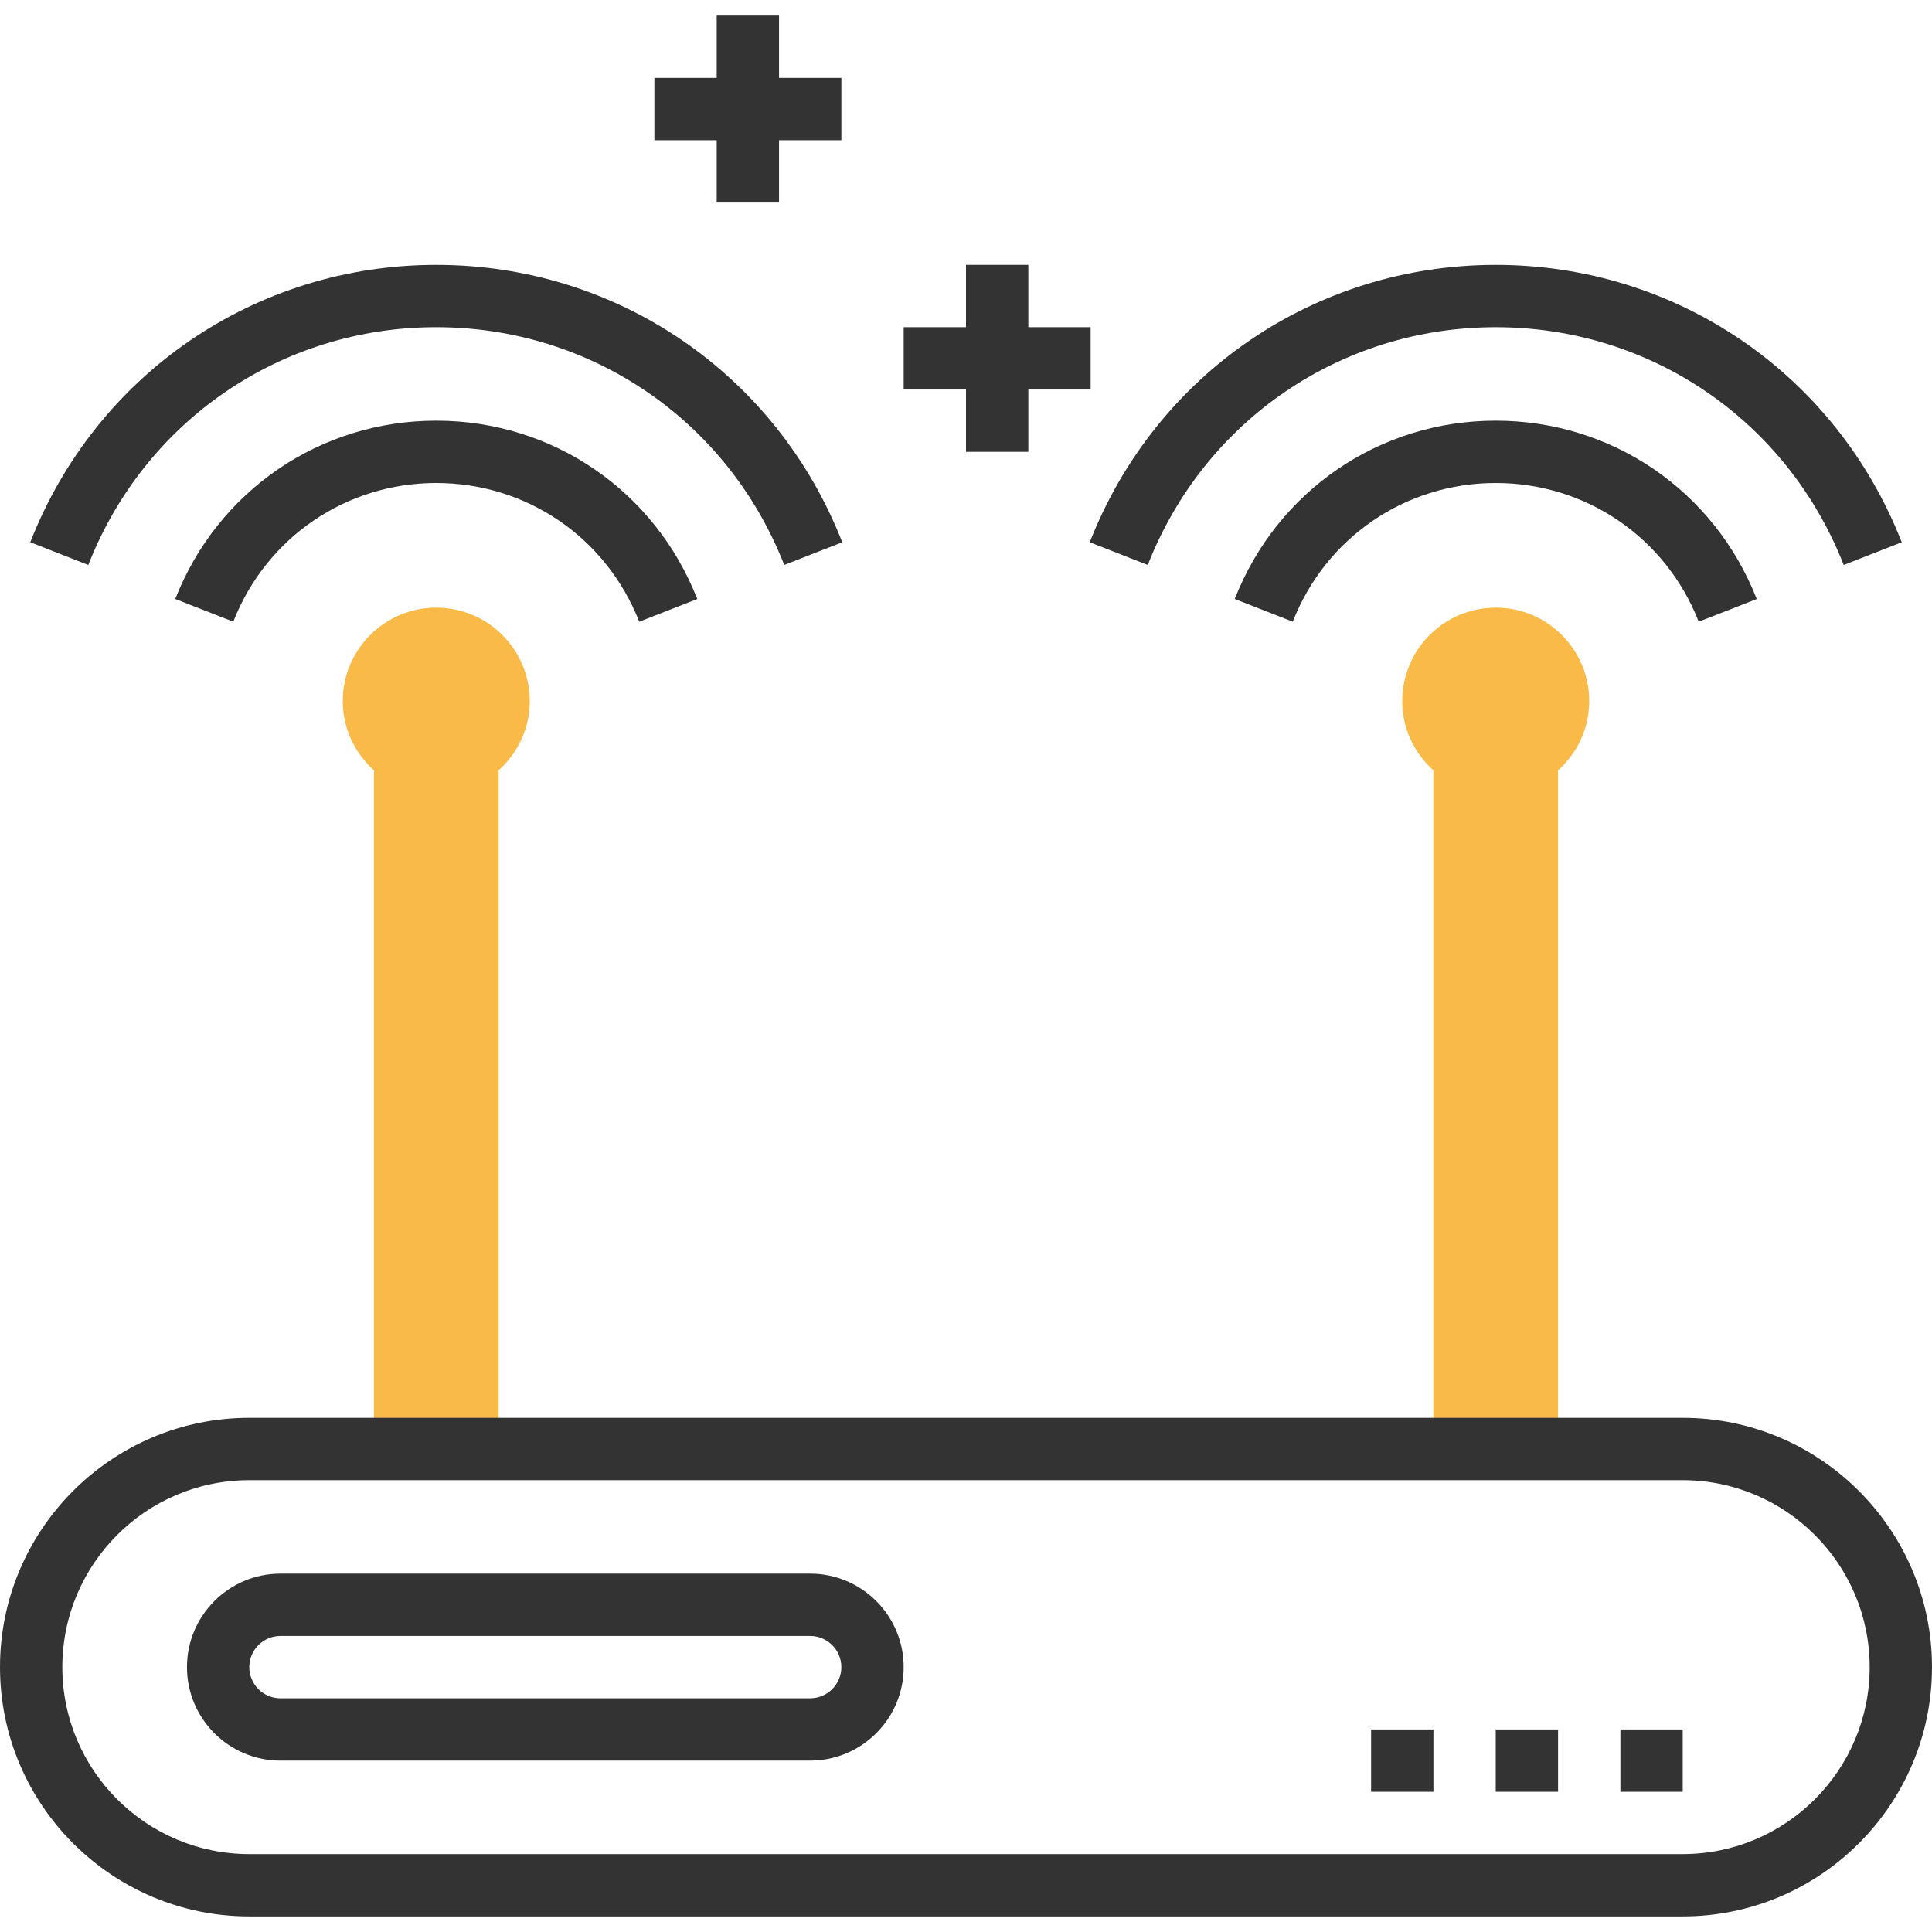
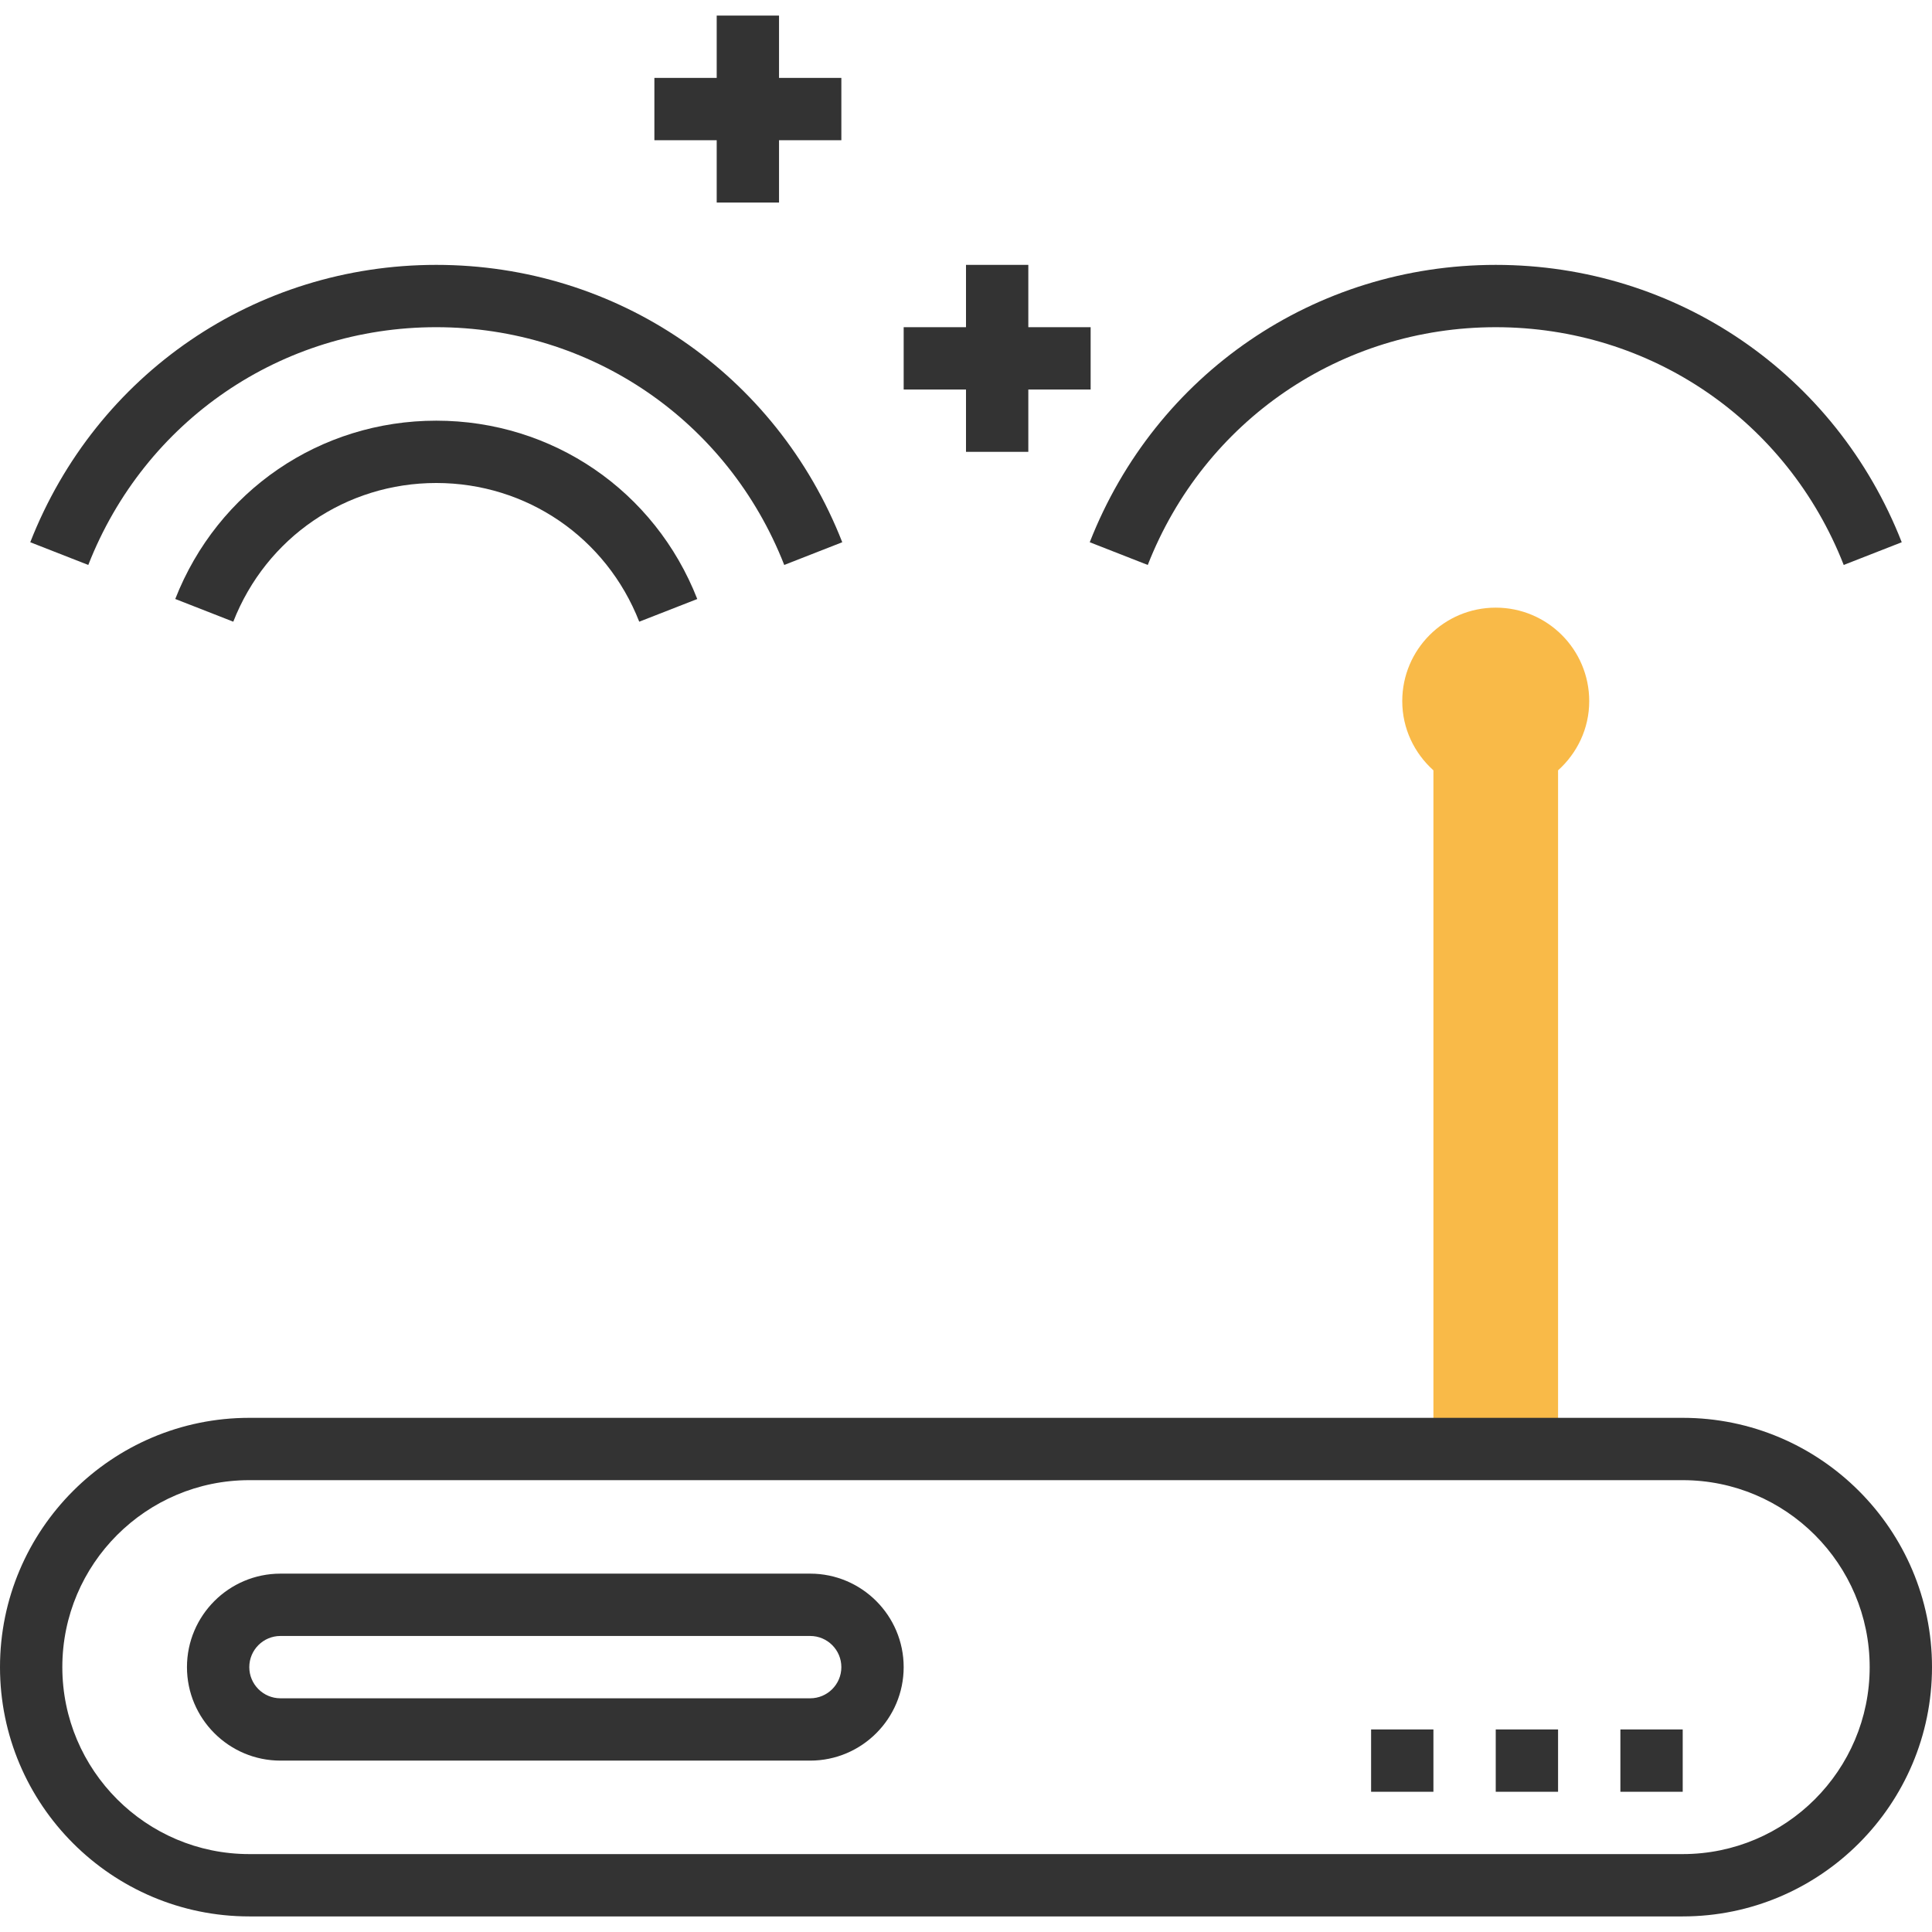
<svg xmlns="http://www.w3.org/2000/svg" version="1.1" id="Layer_1" viewBox="0 0 290.625 290.625" xml:space="preserve">
  <g>
    <g>
      <path style="fill:#F9BA48;" d="M239.062,105.469c0-7.767-6.295-14.063-14.062-14.063s-14.063,6.295-14.063,14.063    c0,4.148,1.828,7.837,4.688,10.411v102.089h18.75V115.88C237.234,113.306,239.062,109.617,239.062,105.469z" />
-       <path style="fill:#F9BA48;" d="M79.687,105.469c0-7.767-6.295-14.063-14.062-14.063s-14.062,6.295-14.062,14.063    c0,4.148,1.828,7.837,4.687,10.411v102.089H75V115.88C77.859,113.306,79.687,109.617,79.687,105.469z" />
      <path style="fill:#333333;" d="M253.125,288.281H37.5c-20.677,0-37.5-16.823-37.5-37.5s16.823-37.5,37.5-37.5h215.625    c20.677,0,37.5,16.823,37.5,37.5S273.801,288.281,253.125,288.281z M37.5,222.656c-15.511,0-28.125,12.614-28.125,28.125    s12.614,28.125,28.125,28.125h215.625c15.511,0,28.125-12.614,28.125-28.125s-12.614-28.125-28.125-28.125H37.5z" />
      <rect x="243.75" y="260.156" style="fill:#333333;" width="9.375" height="9.375" />
      <rect x="225" y="260.156" style="fill:#333333;" width="9.375" height="9.375" />
      <rect x="206.25" y="260.156" style="fill:#333333;" width="9.375" height="9.375" />
      <path style="fill:#333333;" d="M121.875,264.844H42.187c-7.753,0-14.062-6.309-14.062-14.063c0-7.753,6.309-14.063,14.062-14.063    h79.687c7.753,0,14.062,6.309,14.062,14.063C135.937,258.534,129.628,264.844,121.875,264.844z M42.187,246.094    c-2.583,0-4.687,2.1-4.687,4.688s2.105,4.688,4.687,4.688h79.687c2.583,0,4.688-2.1,4.688-4.688s-2.105-4.688-4.688-4.688H42.187z    " />
      <path style="fill:#333333;" d="M277.345,84.984C268.833,63.258,248.287,49.219,225,49.219s-43.833,14.039-52.345,35.766    l-8.728-3.417c9.928-25.345,33.9-41.723,61.073-41.723s51.145,16.378,61.073,41.723L277.345,84.984z" />
-       <path style="fill:#333333;" d="M255.534,93.52C250.57,80.845,238.58,72.656,225,72.656s-25.57,8.189-30.534,20.864l-8.728-3.417    C192.122,73.809,207.53,63.281,225,63.281s32.878,10.528,39.262,26.827L255.534,93.52z" />
      <path style="fill:#333333;" d="M117.97,84.984c-8.512-21.727-29.058-35.766-52.345-35.766S21.792,63.258,13.28,84.984    l-8.728-3.417c9.928-25.345,33.9-41.723,61.073-41.723s51.145,16.378,61.073,41.723L117.97,84.984z" />
      <path style="fill:#333333;" d="M96.159,93.52c-4.964-12.675-16.955-20.864-30.534-20.864s-25.57,8.189-30.534,20.864l-8.728-3.417    c6.384-16.294,21.792-26.822,39.262-26.822s32.878,10.528,39.262,26.827L96.159,93.52z" />
      <polygon style="fill:#333333;" points="126.562,11.719 117.187,11.719 117.187,2.344 107.812,2.344 107.812,11.719 98.437,11.719     98.437,21.094 107.812,21.094 107.812,30.469 117.187,30.469 117.187,21.094 126.562,21.094   " />
      <polygon style="fill:#333333;" points="164.062,49.219 154.687,49.219 154.687,39.844 145.312,39.844 145.312,49.219     135.937,49.219 135.937,58.594 145.312,58.594 145.312,67.969 154.687,67.969 154.687,58.594 164.062,58.594   " />
    </g>
  </g>
</svg>